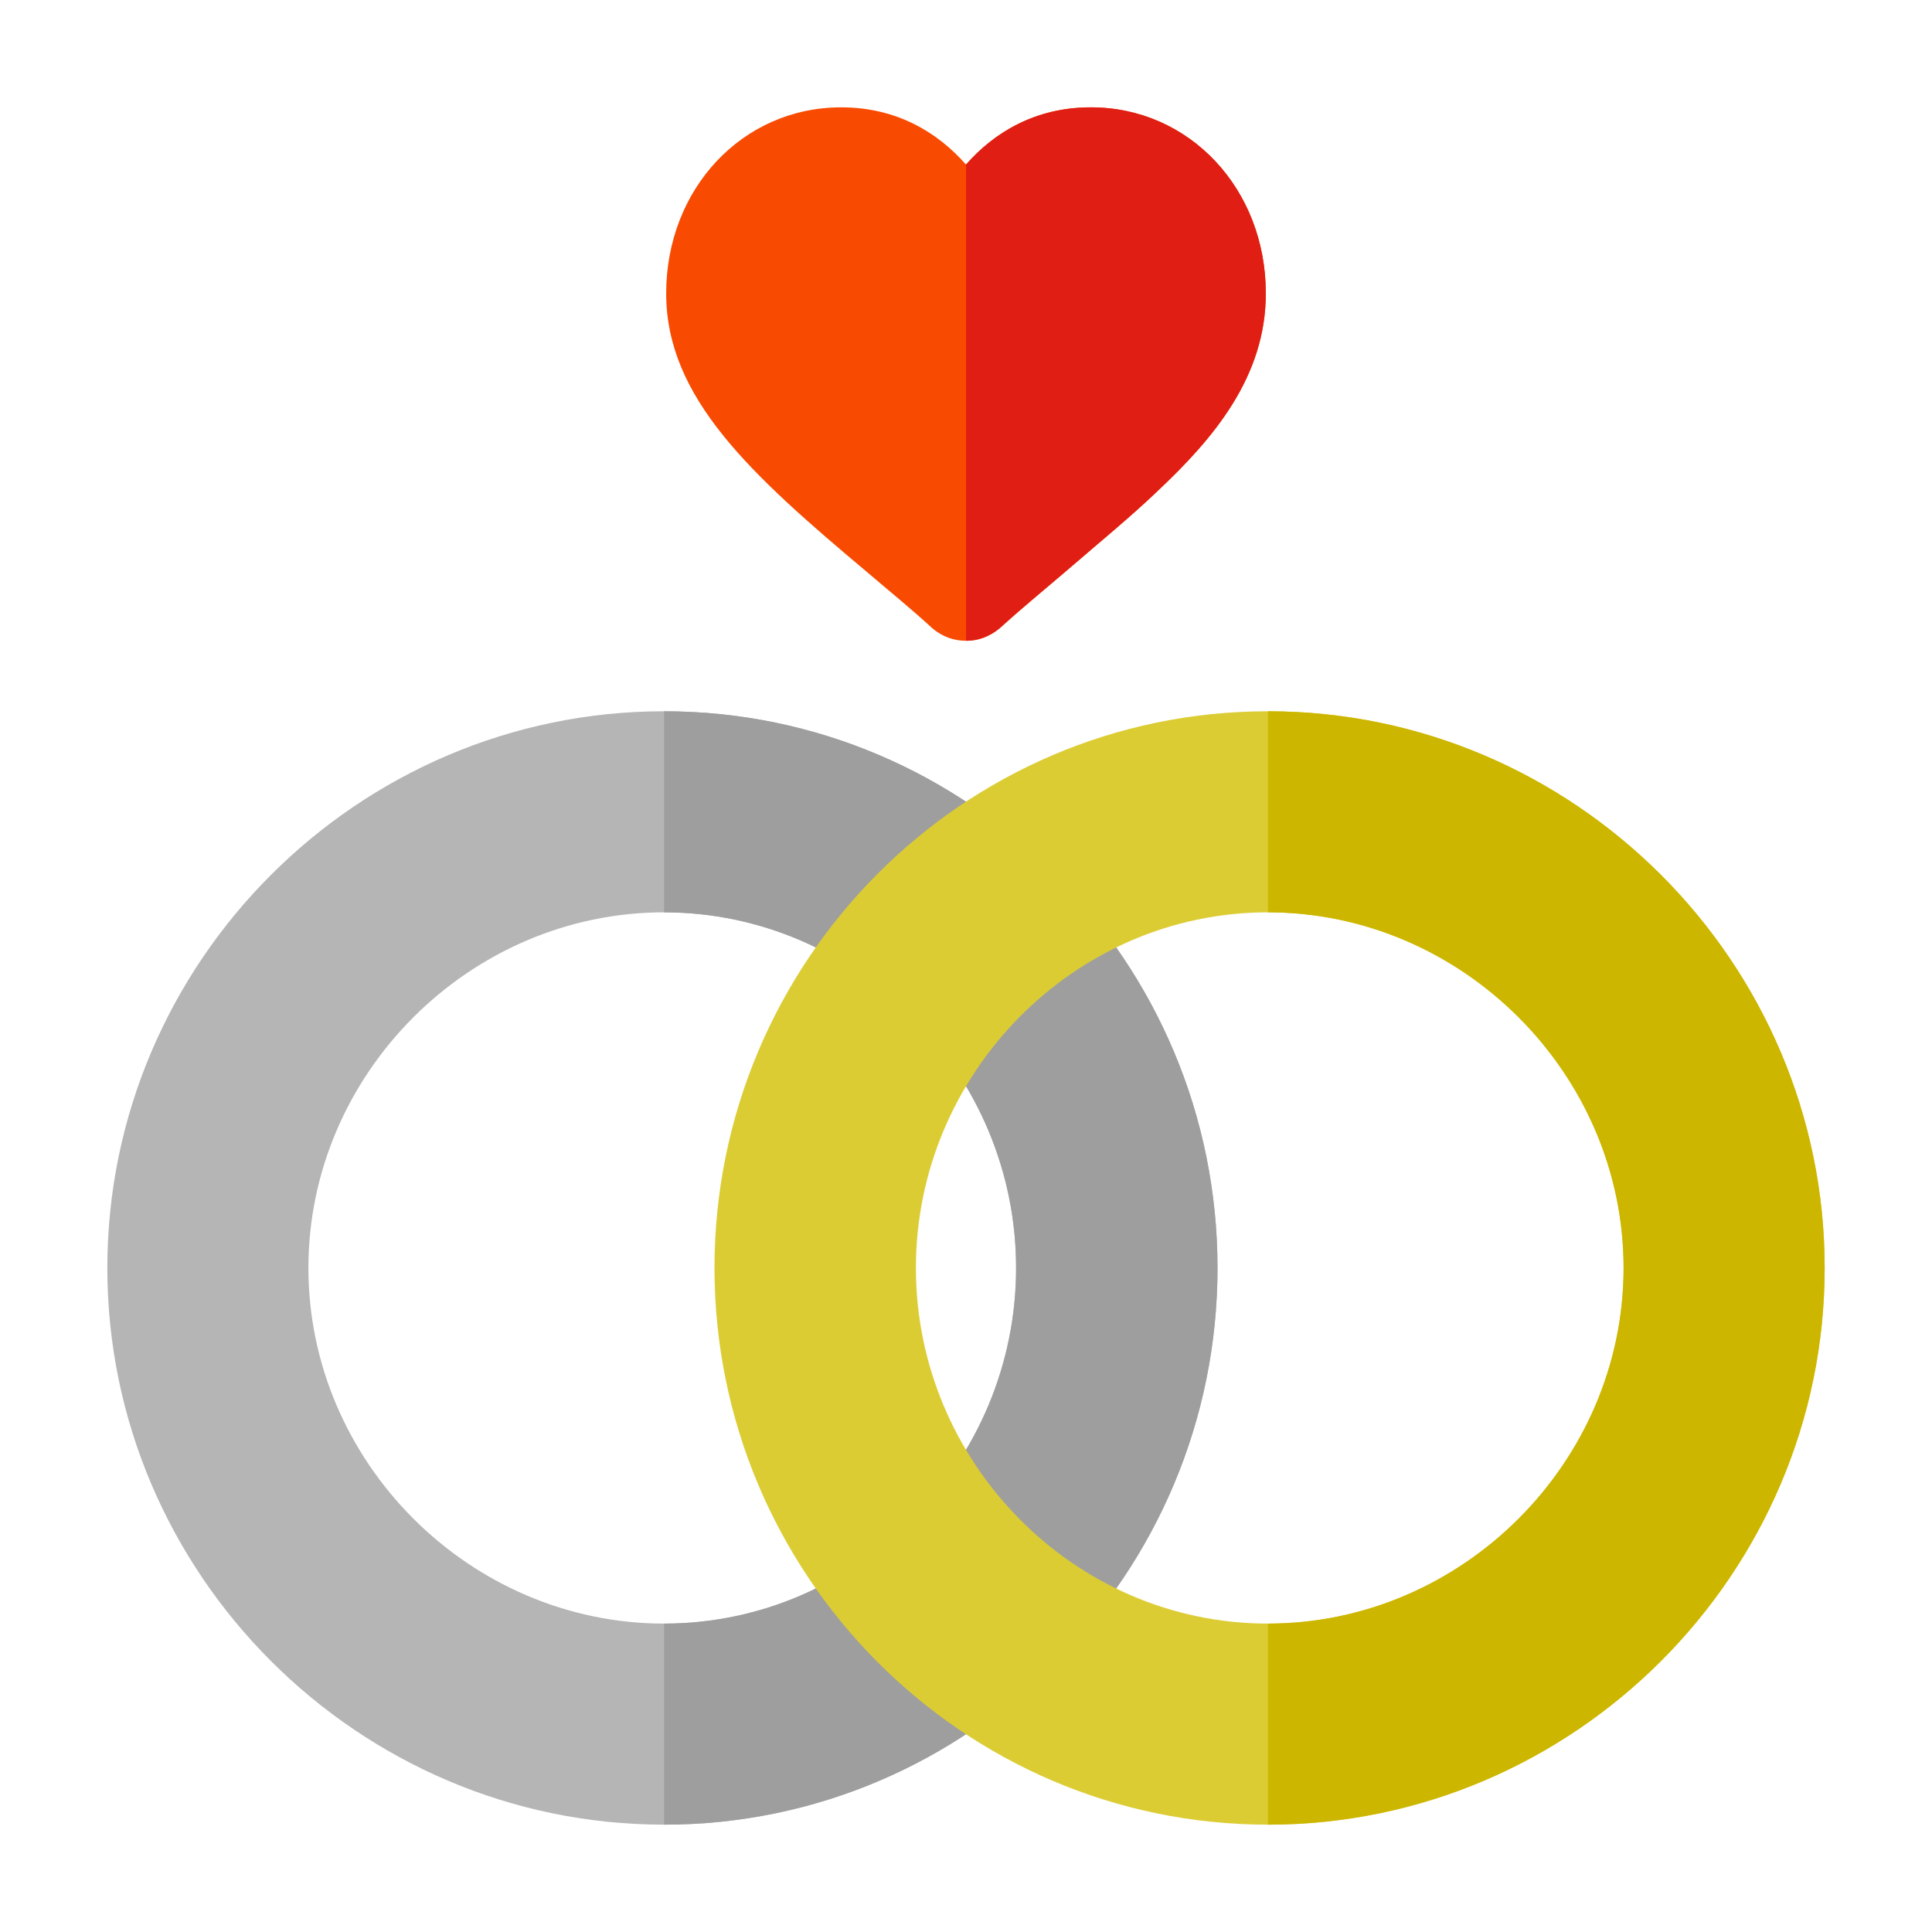
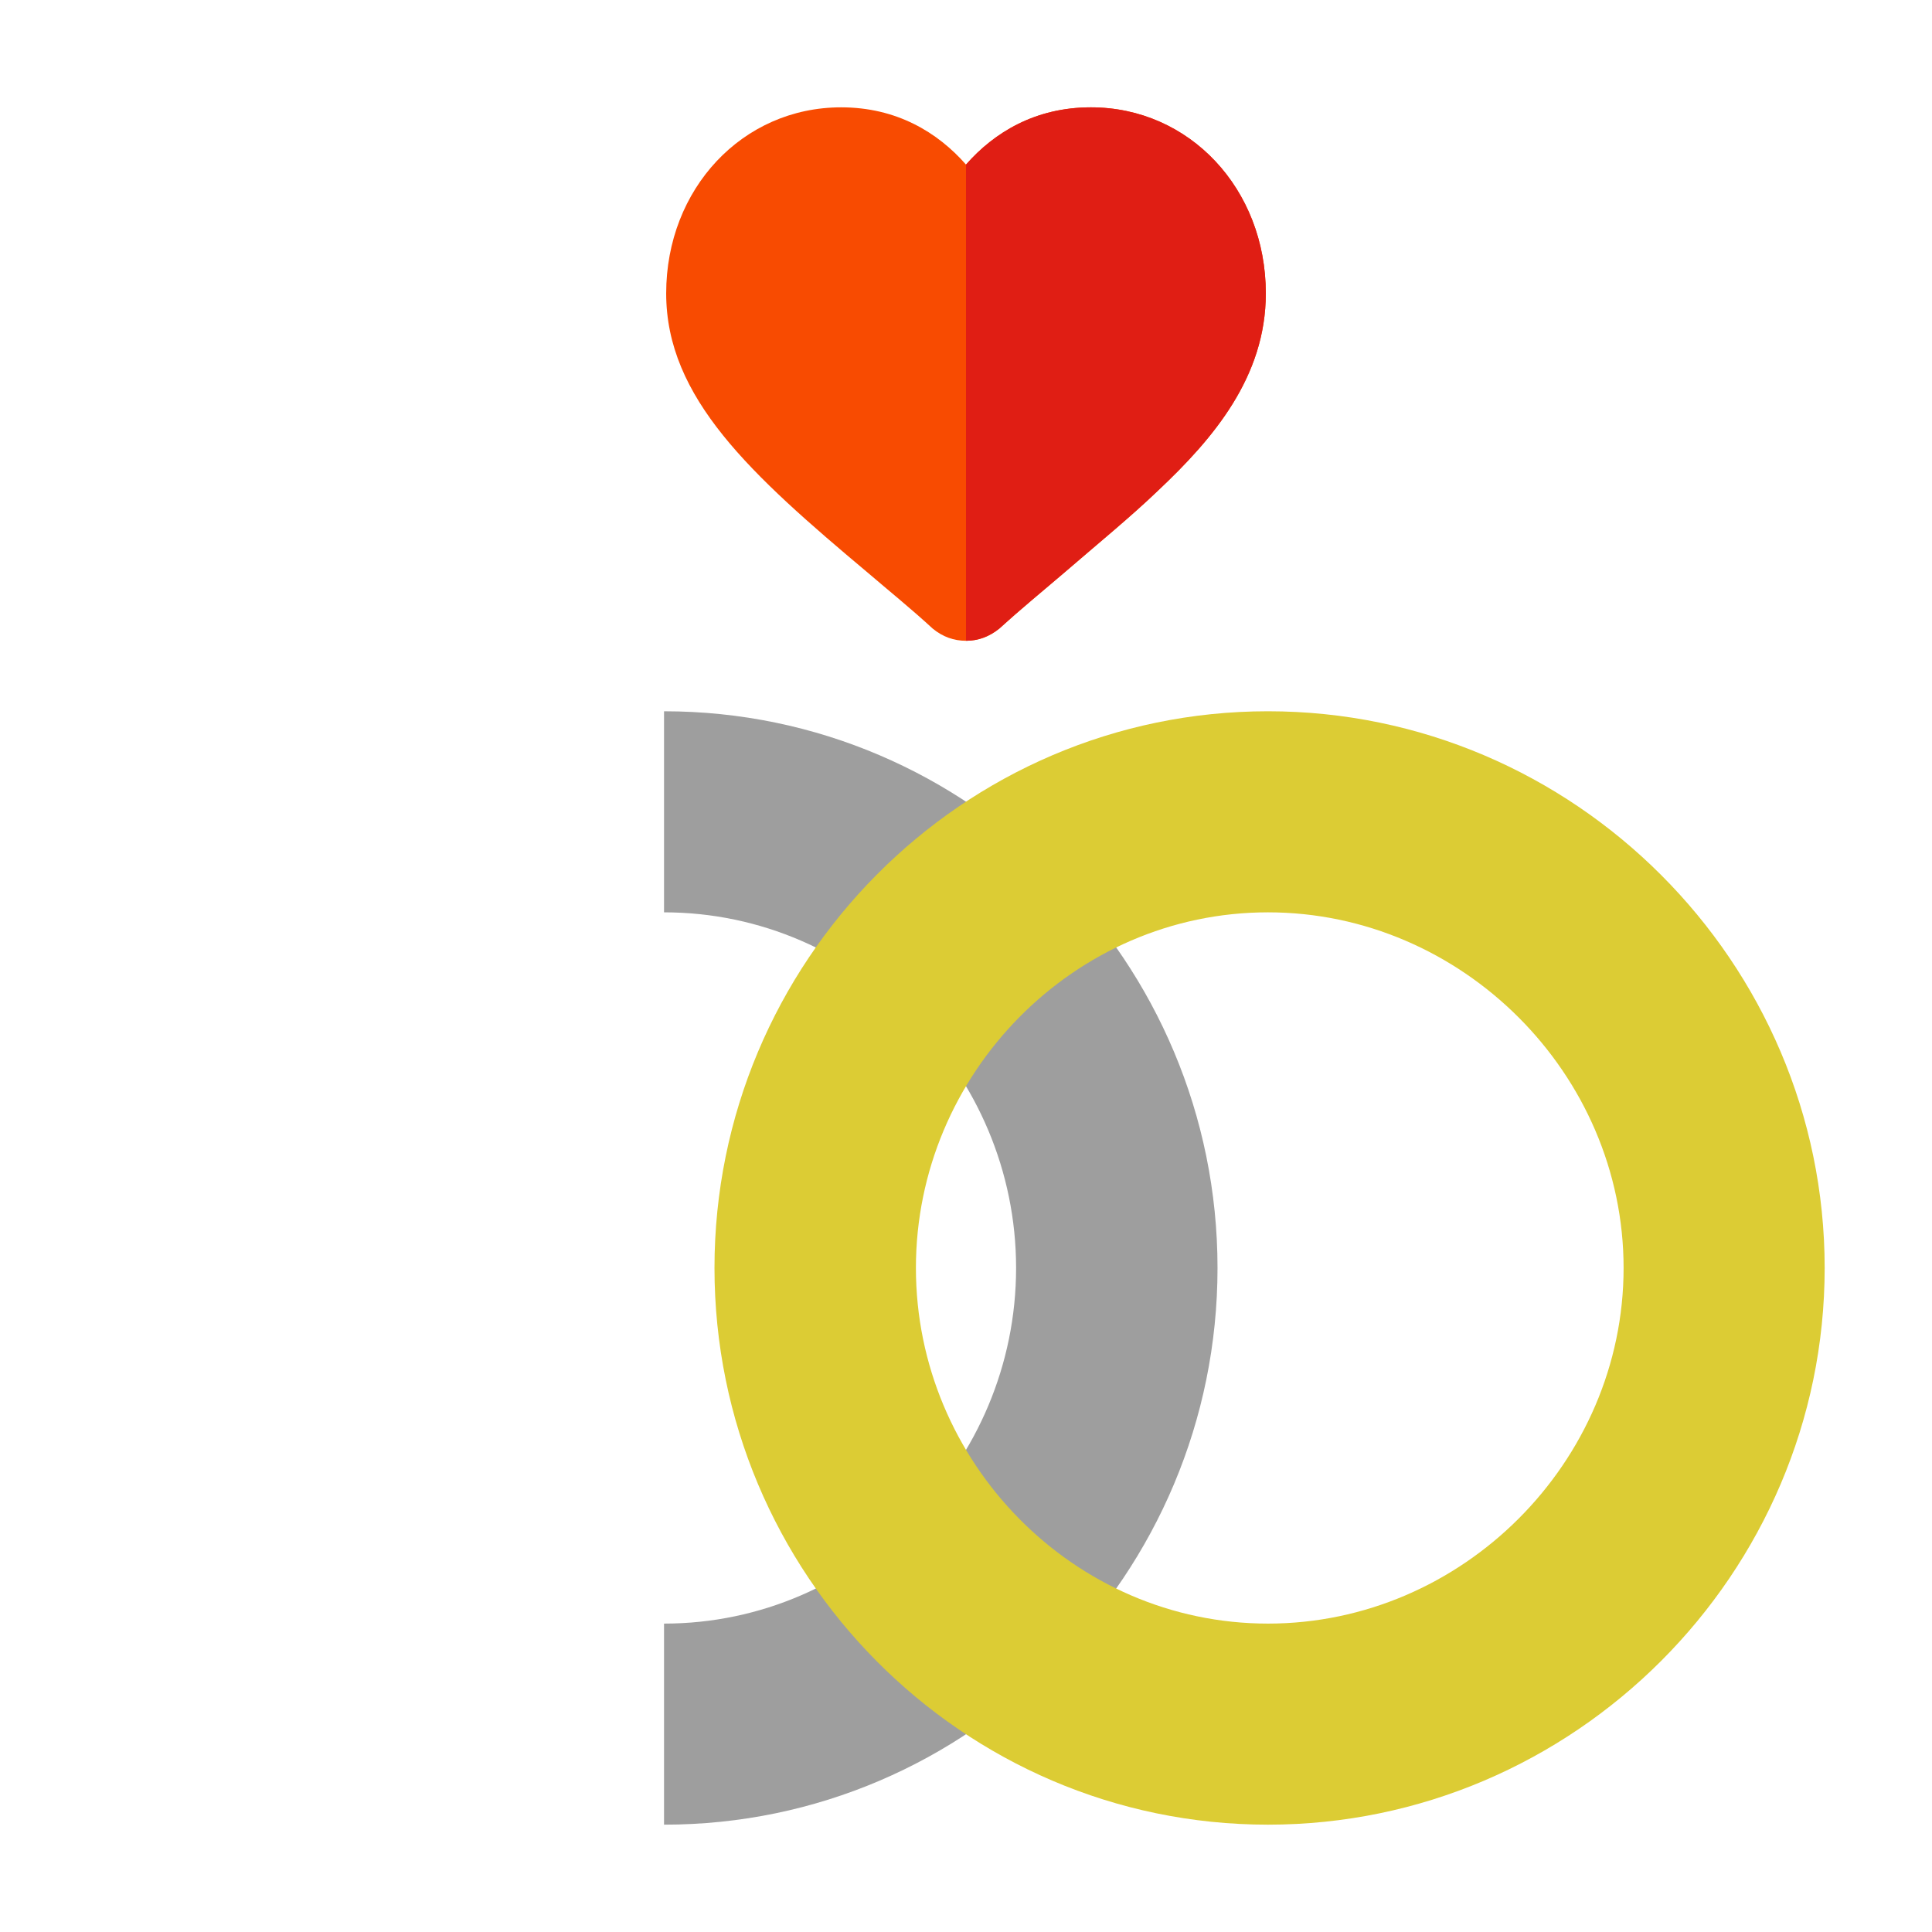
<svg xmlns="http://www.w3.org/2000/svg" id="_レイヤー_2" data-name="レイヤー 2" viewBox="0 0 54 54">
  <defs>
    <style>
      .cls-1 {
        fill: none;
      }

      .cls-2 {
        fill: #f84b01;
      }

      .cls-3 {
        fill: #b5b5b5;
      }

      .cls-4 {
        fill: #9e9e9e;
      }

      .cls-5 {
        fill: #ccb600;
      }

      .cls-6 {
        fill: #e01e14;
      }

      .cls-7 {
        fill: #dccc34;
      }
    </style>
  </defs>
  <g id="_パーツ" data-name="パーツ">
    <g>
      <g>
-         <path class="cls-3" d="m18.56,19.88c-8.55,0-15.56,7.01-15.56,15.56s7.01,15.56,15.56,15.56,15.47-7.01,15.47-15.56-6.92-15.56-15.47-15.56Zm0,25.5c-5.43,0-9.94-4.51-9.94-9.94s4.51-9.94,9.94-9.94,9.84,4.51,9.84,9.94-4.42,9.94-9.84,9.94Z" />
        <path class="cls-4" d="m34.03,35.44c0,8.55-6.92,15.56-15.47,15.56v-5.62c5.43,0,9.84-4.51,9.84-9.94s-4.42-9.94-9.84-9.94v-5.62c8.55,0,15.47,7.01,15.47,15.56Z" />
        <path class="cls-2" d="m30.49,3c-1.55,0-2.7.7-3.49,1.6-.79-.9-1.94-1.6-3.49-1.6-2.76,0-4.89,2.28-4.89,5.2s2.36,5.06,5.65,7.82c.56.48,1.18.98,1.8,1.55.28.23.59.34.93.34s.65-.11.93-.34c.62-.56,1.24-1.07,1.8-1.55.98-.84,1.88-1.58,2.64-2.31,1.55-1.46,3.01-3.18,3.01-5.51,0-2.92-2.14-5.2-4.89-5.2Z" />
        <path class="cls-6" d="m35.38,8.2c0,2.33-1.46,4.05-3.01,5.51-.76.73-1.66,1.46-2.64,2.31-.56.48-1.18.98-1.8,1.55-.28.22-.59.34-.93.34V4.6c.79-.9,1.94-1.6,3.49-1.6,2.76,0,4.89,2.28,4.89,5.2Z" />
        <path class="cls-7" d="m35.44,19.88c-8.55,0-15.47,7.01-15.47,15.56s6.92,15.56,15.47,15.56,15.56-7.01,15.56-15.56-7.01-15.56-15.56-15.56Zm0,25.5c-5.43,0-9.84-4.51-9.84-9.94s4.42-9.94,9.84-9.94,9.94,4.51,9.94,9.94-4.51,9.94-9.94,9.94Z" />
-         <path class="cls-5" d="m51,35.44c0,8.55-7.01,15.56-15.56,15.56v-5.62c5.43,0,9.94-4.51,9.94-9.94s-4.51-9.94-9.94-9.94v-5.62c8.55,0,15.56,7.01,15.56,15.56Z" />
      </g>
      <rect class="cls-1" width="54" height="54" />
    </g>
  </g>
</svg>